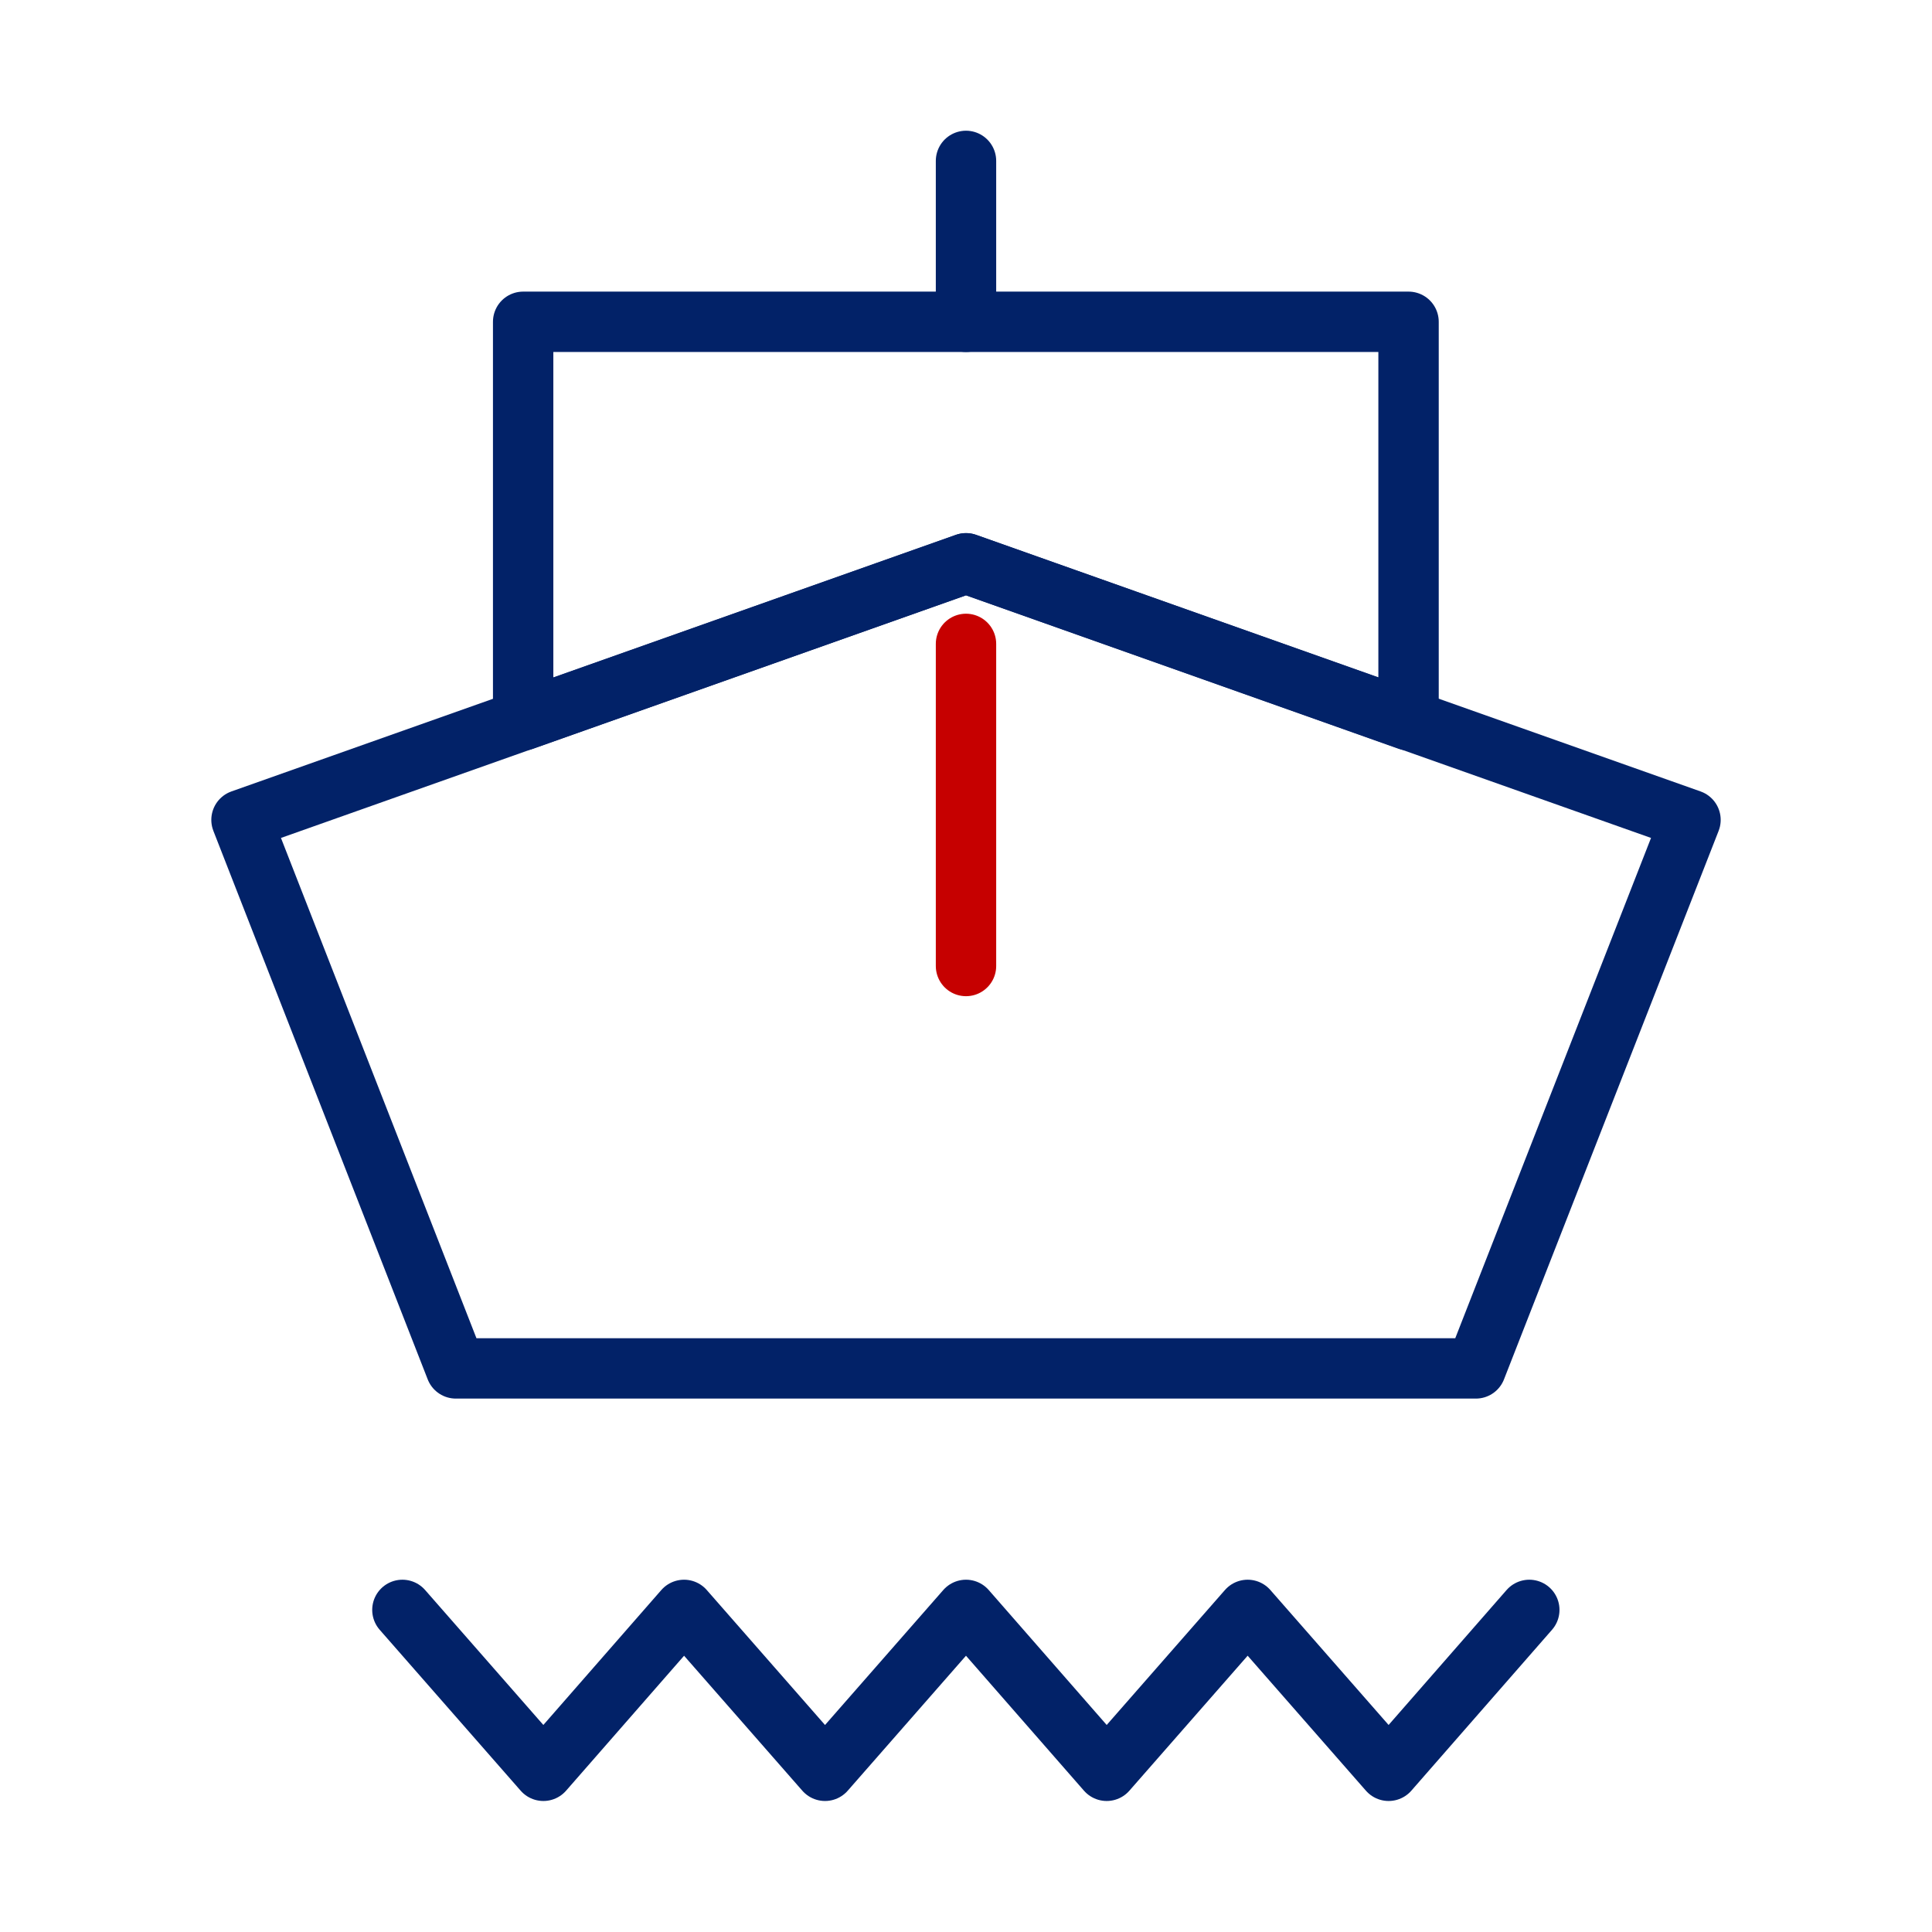
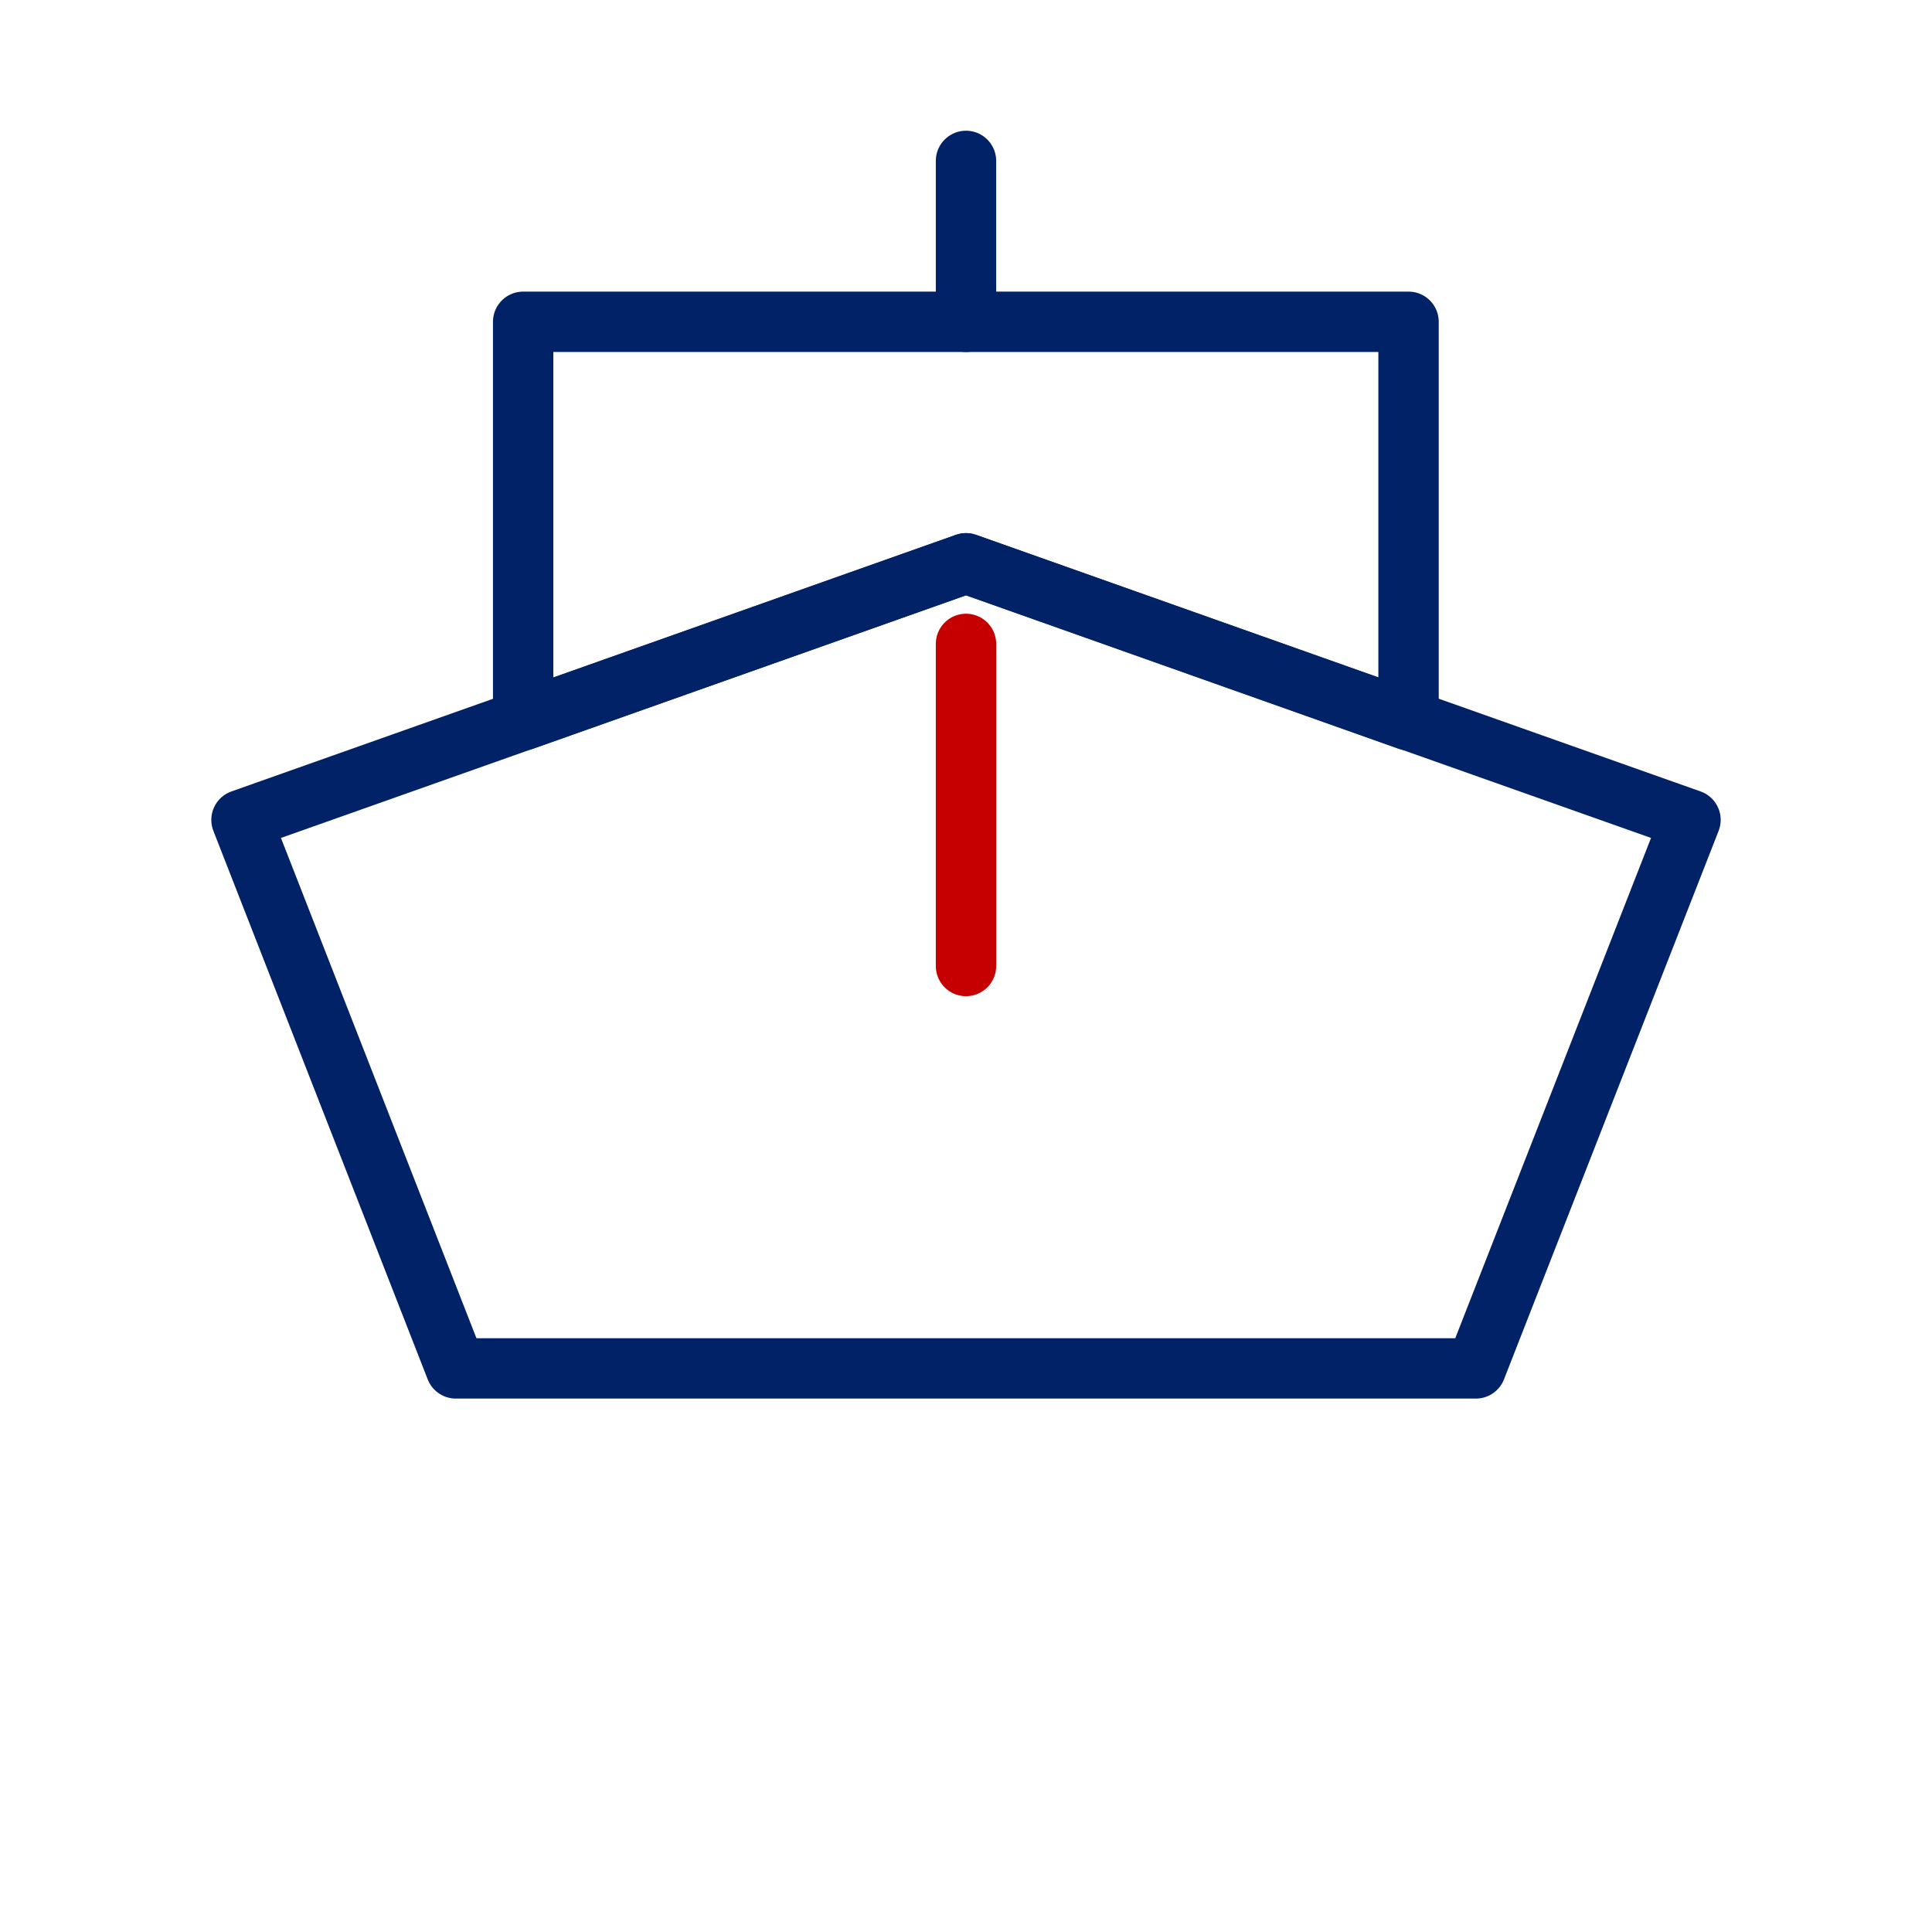
<svg xmlns="http://www.w3.org/2000/svg" width="64" height="64" viewBox="0 0 64 64" fill="none">
  <desc>
			Created with Pixso.
	</desc>
  <defs>
    <clipPath id="clip461_1635">
      <rect id="船" width="64" height="64" fill="white" fill-opacity="0" />
    </clipPath>
  </defs>
  <g clip-path="url(#clip461_1635)">
    <path id="path" d="M8 27.16L32 18.66L56 27.16L48.89 45.33L15.1 45.33L8 27.16Z" fill="#000000" fill-opacity="0" fill-rule="evenodd" />
    <path id="path" d="M32 18.66L56 27.16L48.89 45.33L15.1 45.33L8 27.16L32 18.66Z" stroke="#022268" stroke-opacity="1" stroke-width="2" stroke-linejoin="round" />
    <path id="path" d="M17.33 10.66L46.66 10.66L46.66 23.86L32 18.66L17.33 23.86L17.33 10.66Z" fill="#000000" fill-opacity="0" fill-rule="nonzero" />
    <path id="path" d="M46.66 10.66L46.66 23.86L32 18.66L17.33 23.86L17.33 10.66L46.66 10.66Z" stroke="#022268" stroke-opacity="1" stroke-width="2" stroke-linejoin="round" />
    <path id="path" d="M31.01 5.35L31 5.33C31 4.77 31.44 4.33 32 4.33C32.55 4.33 33 4.77 33 5.33L32.98 5.35L31.01 5.35ZM32.98 10.64L33 10.66C33 11.22 32.55 11.66 32 11.66C31.44 11.66 31 11.22 31 10.66L31.01 10.64L32.98 10.64Z" fill="#000000" fill-opacity="0" fill-rule="nonzero" />
    <path id="path" d="M32 5.33L32 10.66" stroke="#022268" stroke-opacity="1" stroke-width="2" stroke-linejoin="round" stroke-linecap="round" />
    <path id="path" d="M31.01 21.35L31 21.33C31 20.77 31.44 20.33 32 20.33C32.55 20.33 33 20.77 33 21.33L32.98 21.35L31.01 21.35ZM32.98 31.98L33 32C33 32.56 32.55 33 32 33C31.44 33 31 32.56 31 32L31.01 31.98L32.98 31.98Z" fill="#000000" fill-opacity="0" fill-rule="nonzero" />
    <path id="path" d="M32 21.33L32 32" stroke="#C60000" stroke-opacity="1" stroke-width="2" stroke-linejoin="round" stroke-linecap="round" />
    <path id="path" d="M12.6 53.99L12.57 53.99C12.21 53.57 12.25 52.94 12.67 52.58C13.09 52.21 13.71 52.25 14.08 52.67L14.08 52.7L12.6 53.99ZM49.91 52.7L49.91 52.67C50.28 52.25 50.9 52.21 51.32 52.58C51.74 52.94 51.78 53.57 51.41 53.99L51.39 53.99L49.91 52.7Z" fill="#000000" fill-opacity="0" fill-rule="nonzero" />
-     <path id="path" d="M13.33 53.33L18 58.66L22.66 53.33L27.33 58.66L32 53.33L36.66 58.66L41.33 53.33L46 58.66L50.66 53.33" stroke="#022268" stroke-opacity="1" stroke-width="2" stroke-linejoin="round" stroke-linecap="round" />
  </g>
</svg>